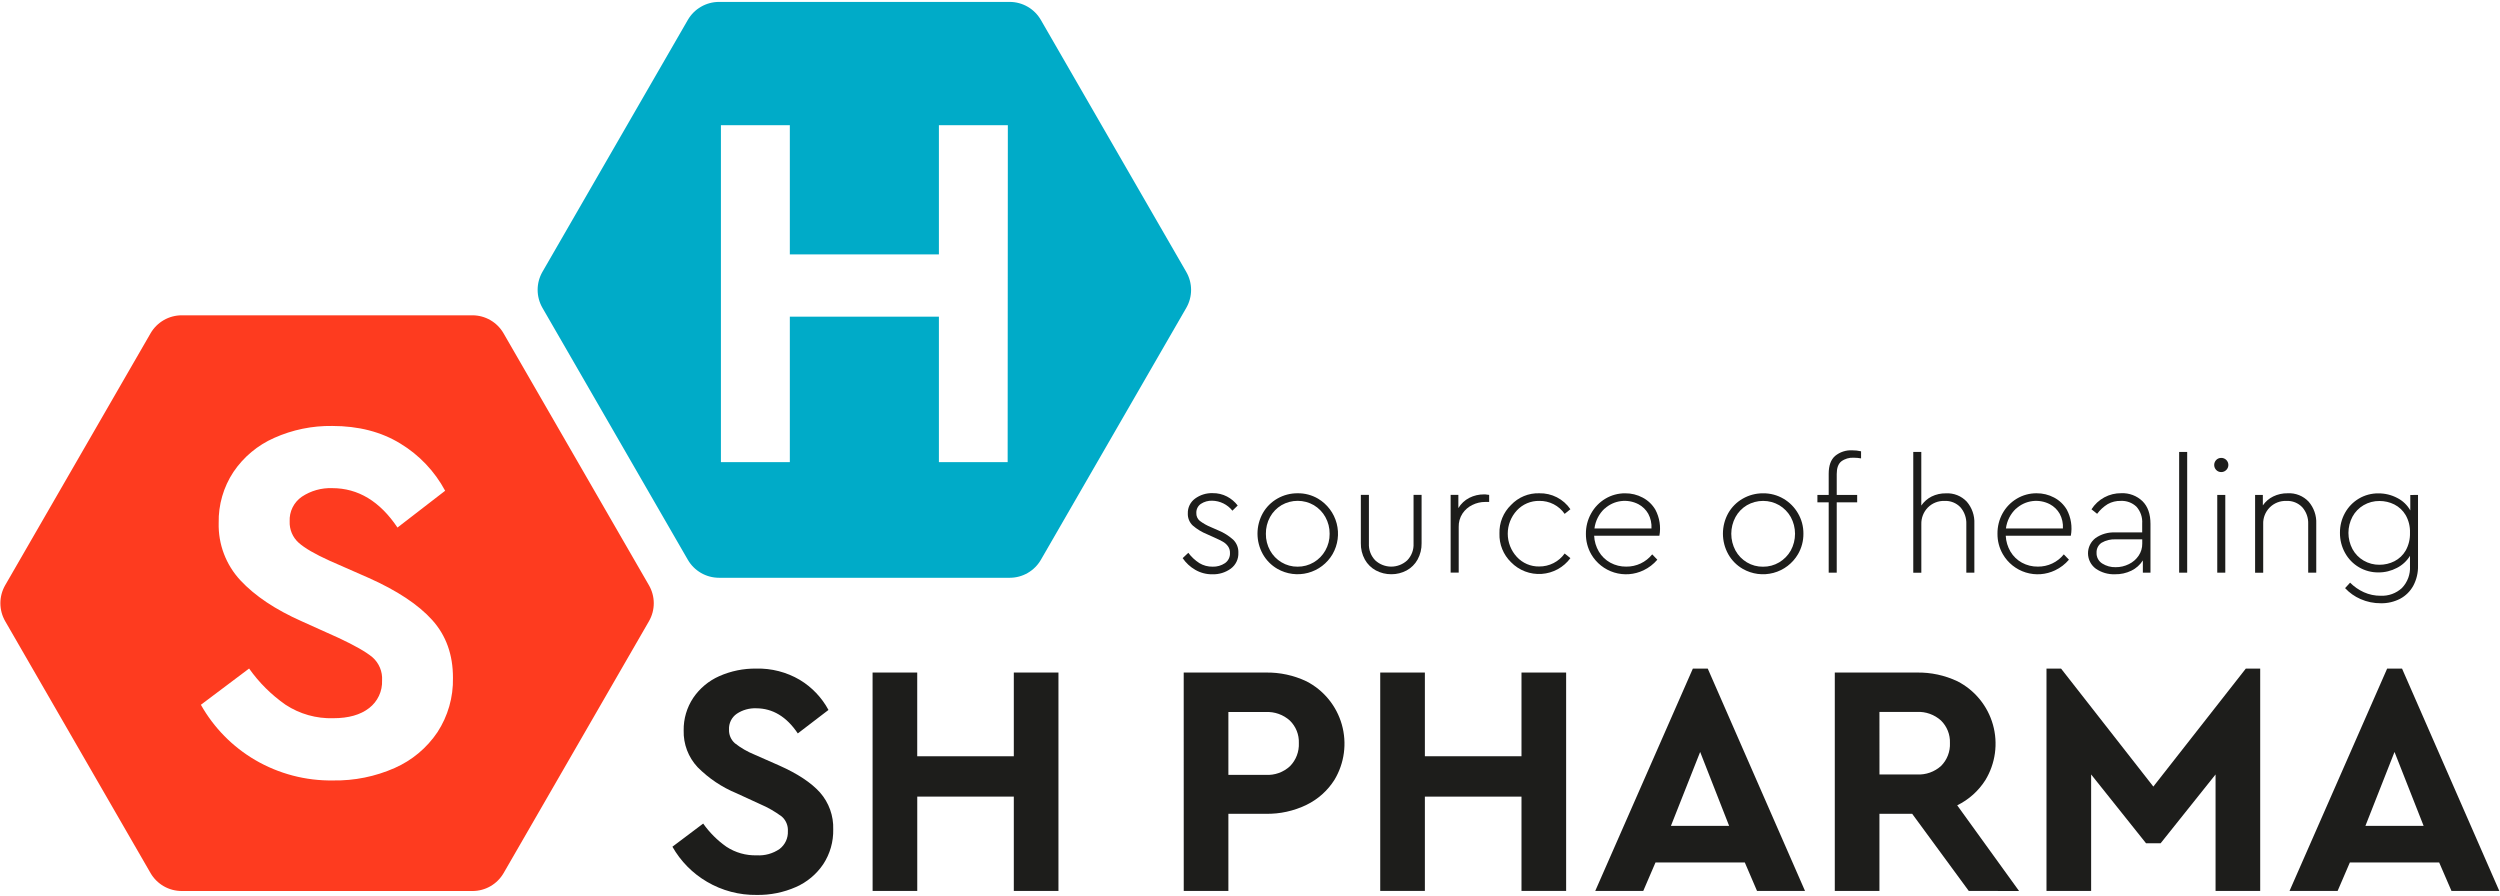
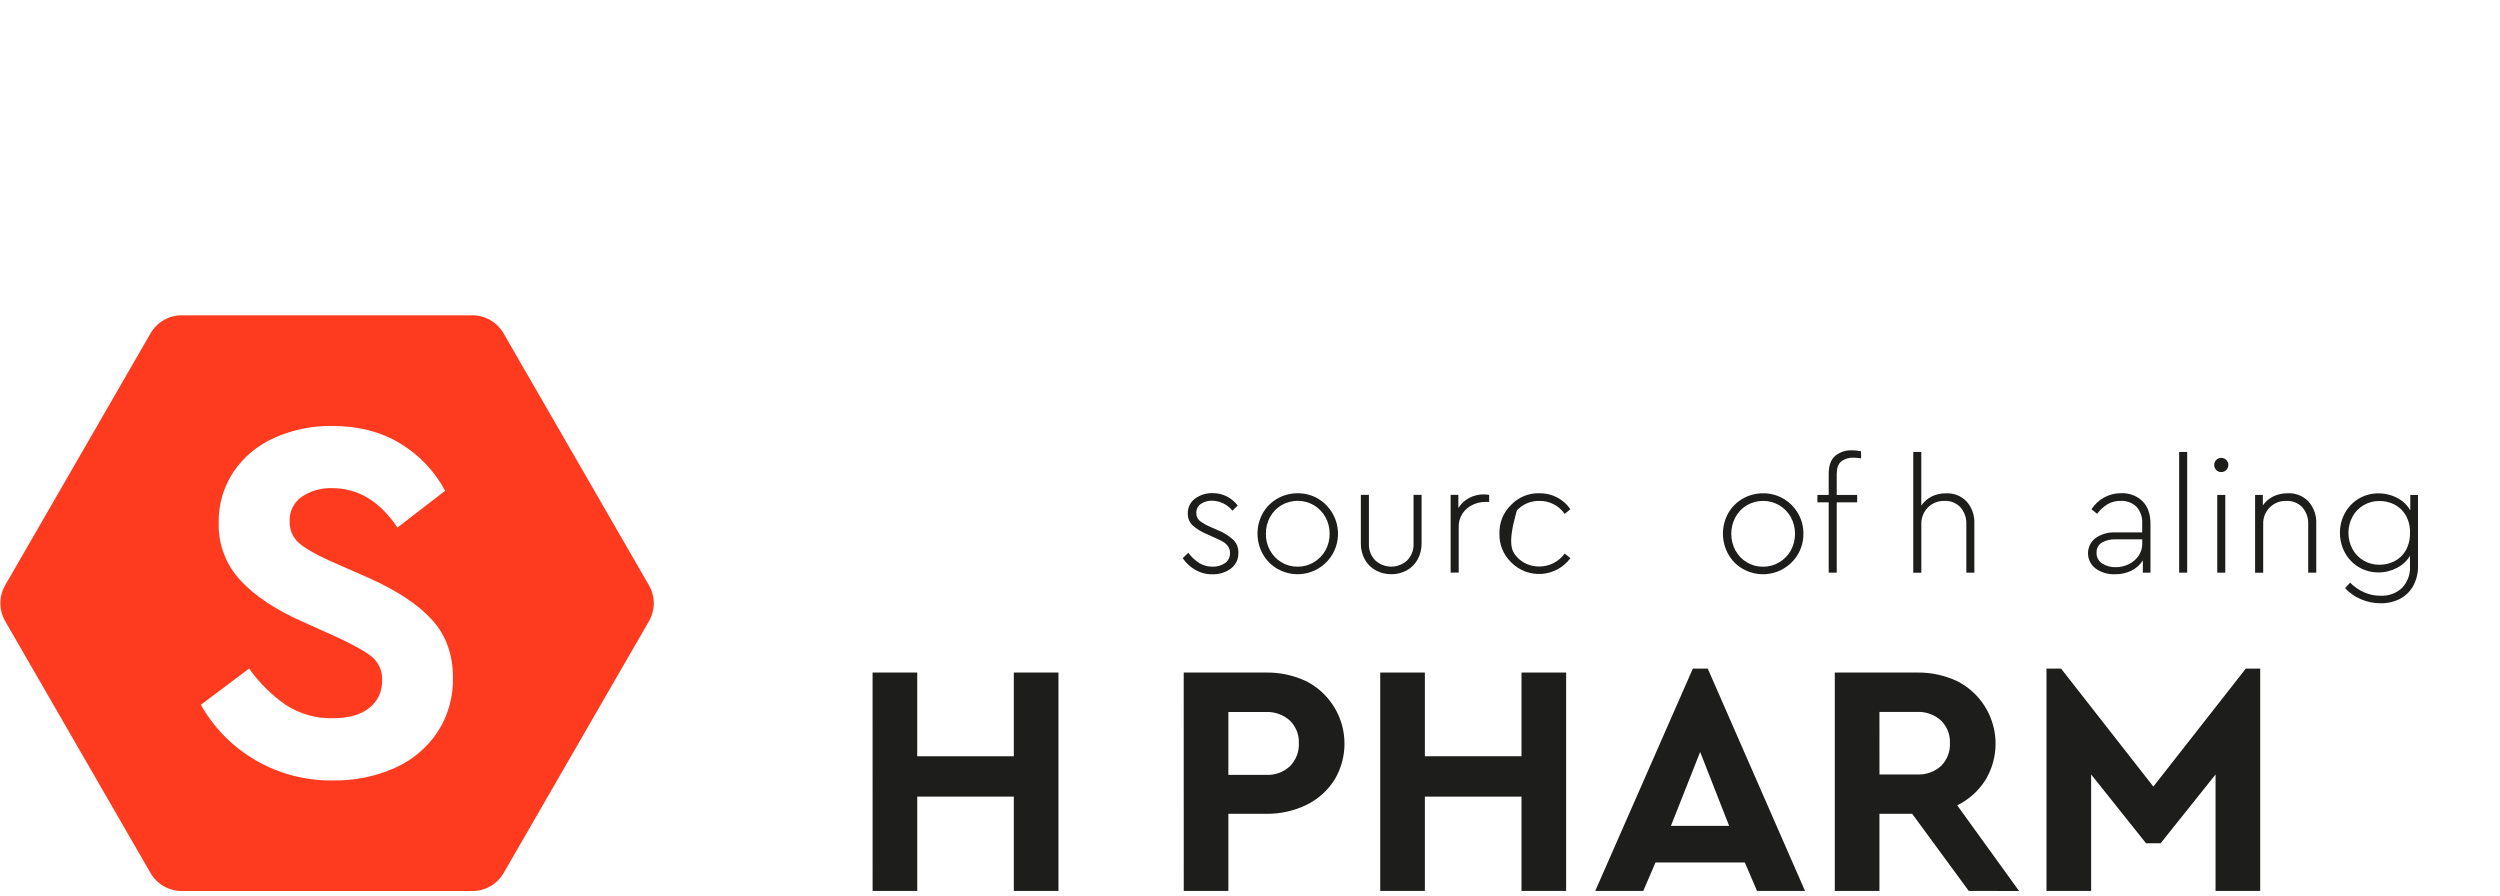
<svg xmlns="http://www.w3.org/2000/svg" width="784" height="281" viewBox="0 0 784 281" fill="none">
  <g clip-path="url(#clip0_580_1446)">
    <path d="M203.499 183.52L157.909 104.52C156.919 102.805 155.495 101.381 153.78 100.391C152.065 99.401 150.119 98.88 148.139 98.88H56.999C55.017 98.88 53.071 99.401 51.354 100.391C49.638 101.381 48.212 102.805 47.219 104.52L1.629 183.52C0.641 185.237 0.121 187.184 0.121 189.165C0.121 191.146 0.641 193.093 1.629 194.81L47.219 273.81C48.215 275.52 49.642 276.939 51.359 277.923C53.075 278.908 55.02 279.424 56.999 279.42H148.179C150.161 279.421 152.108 278.899 153.823 277.907C155.538 276.915 156.962 275.488 157.949 273.77L203.539 194.77C204.518 193.056 205.03 191.114 205.023 189.14C205.016 187.165 204.491 185.227 203.499 183.52ZM137.169 229.64C133.85 234.57 129.2 238.457 123.759 240.85C117.697 243.527 111.126 244.858 104.499 244.75C95.899 244.892 87.424 242.672 79.999 238.33C72.9 234.166 67.034 228.193 62.999 221.02L78.119 209.65C81.241 214.065 85.105 217.905 89.539 221C93.985 223.92 99.223 225.397 104.539 225.23C109.299 225.23 113.036 224.173 115.749 222.06C117.076 221.043 118.138 219.721 118.846 218.207C119.555 216.693 119.888 215.03 119.819 213.36C119.902 212.006 119.674 210.651 119.154 209.398C118.635 208.145 117.836 207.028 116.819 206.13C114.819 204.45 111.269 202.42 106.169 200.04L94.629 194.84C86.362 191.167 79.952 186.887 75.399 182C70.857 177.124 68.408 170.661 68.579 164C68.464 158.32 70.078 152.74 73.209 148C76.382 143.307 80.815 139.605 85.999 137.32C91.721 134.764 97.933 133.488 104.199 133.58C112.439 133.58 119.562 135.423 125.569 139.11C131.483 142.698 136.328 147.805 139.599 153.9L124.649 165.44C119.129 157.2 112.302 153.08 104.169 153.08C100.796 152.961 97.47 153.902 94.659 155.77C93.418 156.626 92.416 157.784 91.748 159.135C91.079 160.485 90.767 161.985 90.839 163.49C90.785 164.754 91.013 166.015 91.505 167.181C91.998 168.346 92.744 169.388 93.689 170.23C95.582 171.91 98.806 173.78 103.359 175.84L115.549 181.2C124.536 185.2 131.202 189.617 135.549 194.45C139.896 199.283 142.062 205.323 142.049 212.57C142.177 218.621 140.477 224.571 137.169 229.64Z" fill="#FE3B1F" />
-     <path d="M372 85.25L326.41 6.25C325.42 4.534 323.996 3.108 322.281 2.117C320.566 1.125 318.621 0.602 316.64 0.6H225.48C223.497 0.602 221.55 1.125 219.834 2.117C218.117 3.108 216.692 4.534 215.7 6.25L170.11 85.25C169.122 86.967 168.602 88.914 168.602 90.895C168.602 92.876 169.122 94.823 170.11 96.54L215.7 175.54C216.692 177.256 218.117 178.682 219.834 179.673C221.55 180.665 223.497 181.188 225.48 181.19H316.66C318.641 181.188 320.586 180.665 322.301 179.673C324.016 178.682 325.44 177.256 326.43 175.54L372.02 96.54C373.009 94.823 373.529 92.874 373.525 90.892C373.522 88.91 372.995 86.964 372 85.25ZM316 144.93H294.44V99.3H247.69V144.93H226.08V39.26H247.69V79.77H294.44V39.26H316.06L316 144.93Z" fill="#00ABC8" />
-     <path d="M221.719 276.53C217.194 273.887 213.45 270.091 210.869 265.53L220.519 258.27C222.507 261.09 224.966 263.546 227.789 265.53C230.616 267.389 233.947 268.332 237.329 268.23C239.872 268.384 242.394 267.68 244.489 266.23C245.334 265.58 246.01 264.737 246.461 263.771C246.912 262.805 247.124 261.745 247.079 260.68C247.133 259.814 246.988 258.948 246.655 258.147C246.322 257.346 245.811 256.632 245.159 256.06C243.055 254.503 240.776 253.198 238.369 252.17L230.999 248.78C226.413 246.89 222.251 244.102 218.759 240.58C215.849 237.466 214.283 233.331 214.399 229.07C214.341 225.438 215.388 221.874 217.399 218.85C219.423 215.867 222.243 213.511 225.539 212.05C229.195 210.425 233.159 209.613 237.159 209.67C241.95 209.548 246.678 210.771 250.809 213.2C254.602 215.482 257.711 218.742 259.809 222.64L250.189 230C246.669 224.753 242.312 222.127 237.119 222.12C234.97 222.041 232.85 222.64 231.059 223.83C230.266 224.376 229.626 225.115 229.199 225.978C228.772 226.841 228.572 227.798 228.619 228.76C228.584 229.566 228.728 230.37 229.041 231.113C229.354 231.857 229.828 232.522 230.429 233.06C232.308 234.536 234.385 235.741 236.599 236.64L244.379 240.07C250.132 242.63 254.389 245.447 257.149 248.52C259.952 251.709 261.436 255.846 261.299 260.09C261.386 263.959 260.299 267.763 258.179 271C256.063 274.146 253.098 276.629 249.629 278.16C245.757 279.869 241.561 280.719 237.329 280.65C231.846 280.734 226.446 279.309 221.719 276.53Z" fill="#1D1D1B" />
    <path d="M273.641 210.91H287.641V237.16H317.931V210.91H331.931V279.39H317.931V249.82H287.651V279.39H273.651L273.641 210.91Z" fill="#1D1D1B" />
    <path d="M371.211 210.91H396.941C401.349 210.832 405.716 211.773 409.701 213.66C412.38 215.039 414.747 216.954 416.656 219.286C418.565 221.618 419.974 224.318 420.796 227.217C421.618 230.116 421.836 233.153 421.436 236.14C421.036 239.127 420.027 241.999 418.471 244.58C416.334 247.956 413.296 250.668 409.701 252.41C405.727 254.332 401.355 255.292 396.941 255.21H385.221V279.39H371.221L371.211 210.91ZM396.941 243C398.333 243.082 399.726 242.88 401.038 242.408C402.35 241.935 403.551 241.201 404.571 240.25C405.496 239.299 406.217 238.168 406.69 236.929C407.162 235.689 407.377 234.366 407.321 233.04C407.371 231.735 407.148 230.433 406.665 229.219C406.183 228.005 405.453 226.905 404.521 225.99C403.498 225.063 402.301 224.347 401 223.884C399.7 223.42 398.32 223.218 396.941 223.29H385.221V243H396.941Z" fill="#1D1D1B" />
    <path d="M432.84 210.91H446.84V237.16H477.14V210.91H491.14V279.39H477.14V249.82H446.84V279.39H432.84V210.91Z" fill="#1D1D1B" />
    <path d="M547.169 270.46H519.169L515.33 279.39H500.27L530.88 209.67H535.549L566.049 279.39H551L547.169 270.46ZM533.169 235.81L524 259H542.26L533.169 235.81Z" fill="#1D1D1B" />
    <path d="M617.401 279.39L599.661 255.21H589.391V279.39H575.391V210.91H601.121C605.529 210.832 609.896 211.773 613.881 213.66C616.567 215.043 618.939 216.965 620.85 219.305C622.761 221.645 624.169 224.354 624.987 227.262C625.806 230.171 626.016 233.216 625.605 236.21C625.195 239.203 624.172 242.079 622.601 244.66C620.446 248.054 617.393 250.785 613.781 252.55L633.181 279.42L617.401 279.39ZM589.401 242.87H601.121C602.508 242.95 603.898 242.753 605.208 242.29C606.518 241.826 607.723 241.105 608.751 240.17C609.677 239.23 610.4 238.109 610.873 236.877C611.347 235.645 611.56 234.329 611.501 233.01C611.551 231.705 611.327 230.403 610.845 229.189C610.363 227.975 609.633 226.875 608.701 225.96C607.677 225.033 606.481 224.317 605.18 223.854C603.879 223.39 602.5 223.188 601.121 223.26H589.391L589.401 242.87Z" fill="#1D1D1B" />
    <path d="M708.799 209.67V279.39H694.799V242.87L677.569 264.45H672.999L655.779 242.87V279.39H641.779V209.67H646.349L675.289 246.67L704.289 209.67H708.799Z" fill="#1D1D1B" />
-     <path d="M764.92 270.46H736.92L733.08 279.39H718L748.61 209.67H753.28L783.78 279.39H768.78L764.92 270.46ZM750.92 235.81L741.79 259H760.05L750.92 235.81Z" fill="#1D1D1B" />
    <path d="M374.821 178.69C373.248 177.784 371.9 176.532 370.881 175.03L372.651 173.36C373.608 174.639 374.787 175.737 376.131 176.6C377.379 177.351 378.814 177.735 380.271 177.71C381.652 177.758 383.013 177.37 384.161 176.6C384.668 176.245 385.077 175.767 385.35 175.211C385.623 174.655 385.75 174.039 385.721 173.42C385.748 172.663 385.527 171.919 385.091 171.3C384.668 170.719 384.126 170.235 383.501 169.88C382.861 169.51 381.931 169.06 380.721 168.52L378.501 167.52C376.884 166.868 375.384 165.956 374.061 164.82C373.542 164.334 373.134 163.743 372.865 163.085C372.596 162.428 372.472 161.72 372.501 161.01C372.47 160.108 372.662 159.213 373.057 158.403C373.453 157.592 374.041 156.891 374.771 156.36C376.363 155.195 378.298 154.593 380.271 154.65C381.842 154.622 383.396 154.986 384.791 155.71C386.099 156.395 387.242 157.358 388.141 158.53L386.481 160.15C385.718 159.191 384.751 158.413 383.652 157.872C382.552 157.331 381.346 157.04 380.121 157.02C378.866 156.981 377.63 157.33 376.581 158.02C376.122 158.337 375.752 158.767 375.505 159.267C375.258 159.768 375.143 160.323 375.171 160.88C375.148 161.341 375.232 161.801 375.416 162.224C375.599 162.647 375.878 163.022 376.231 163.32C377.314 164.14 378.501 164.812 379.761 165.32L382.041 166.32C383.762 167.018 385.349 168.01 386.731 169.25C387.271 169.779 387.694 170.416 387.973 171.118C388.252 171.821 388.381 172.574 388.351 173.33C388.396 174.295 388.203 175.256 387.788 176.128C387.372 177 386.748 177.757 385.971 178.33C384.302 179.538 382.28 180.16 380.221 180.1C378.326 180.129 376.46 179.641 374.821 178.69Z" fill="#1D1D1B" />
    <path d="M400.59 178.39C398.68 177.288 397.101 175.692 396.02 173.77C394.925 171.806 394.35 169.594 394.35 167.345C394.35 165.096 394.925 162.884 396.02 160.92C397.103 159.012 398.682 157.433 400.59 156.35C402.531 155.239 404.734 154.666 406.97 154.69C409.208 154.664 411.41 155.248 413.34 156.38C416.229 158.101 418.326 160.889 419.179 164.142C420.032 167.395 419.573 170.853 417.9 173.77C416.21 176.67 413.441 178.783 410.198 179.649C406.955 180.514 403.501 180.062 400.59 178.39ZM406.92 177.71C408.707 177.726 410.464 177.253 412 176.34C413.517 175.447 414.77 174.166 415.63 172.63C416.53 171.039 416.992 169.238 416.97 167.41C416.995 165.563 416.533 163.742 415.63 162.13C414.773 160.598 413.528 159.318 412.02 158.42C410.479 157.529 408.73 157.06 406.95 157.06C405.17 157.06 403.421 157.529 401.88 158.42C400.377 159.318 399.138 160.598 398.29 162.13C397.406 163.748 396.955 165.567 396.98 167.41C396.958 169.234 397.409 171.033 398.29 172.63C399.135 174.164 400.375 175.445 401.88 176.34C403.401 177.255 405.146 177.729 406.92 177.71Z" fill="#1D1D1B" />
    <path d="M436.35 180.08C434.653 180.098 432.978 179.689 431.48 178.89C430.025 178.107 428.825 176.924 428.02 175.48C427.155 173.907 426.721 172.134 426.76 170.34V155.19H429.29V170.44C429.24 171.414 429.391 172.387 429.735 173.299C430.08 174.212 430.609 175.043 431.29 175.74C432.653 176.995 434.438 177.692 436.29 177.692C438.143 177.692 439.928 176.995 441.29 175.74C441.972 175.043 442.501 174.212 442.845 173.299C443.189 172.387 443.341 171.414 443.29 170.44V155.19H445.81V170.34C445.85 172.134 445.415 173.907 444.55 175.48C443.757 176.922 442.567 178.105 441.12 178.89C439.654 179.677 438.015 180.086 436.35 180.08Z" fill="#1D1D1B" />
    <path d="M466.37 155.12C466.578 155.161 466.788 155.184 467 155.19V157.41H465.74C464.352 157.408 462.982 157.73 461.74 158.35C460.478 158.953 459.404 159.886 458.63 161.05C457.82 162.294 457.409 163.756 457.45 165.24V179.57H454.92V155.19H457.34V159.33C458.17 157.964 459.36 156.853 460.78 156.12C462.218 155.394 463.809 155.023 465.42 155.04C465.738 155.034 466.057 155.061 466.37 155.12Z" fill="#1D1D1B" />
-     <path d="M470.229 167.3C470.177 165.639 470.473 163.985 471.098 162.446C471.723 160.906 472.664 159.514 473.859 158.36C474.993 157.154 476.37 156.203 477.899 155.57C479.429 154.937 481.075 154.637 482.729 154.69C484.642 154.647 486.536 155.081 488.238 155.954C489.941 156.827 491.398 158.111 492.479 159.69L490.679 161.15C489.79 159.871 488.6 158.831 487.213 158.121C485.827 157.412 484.287 157.054 482.729 157.08C481.409 157.054 480.098 157.309 478.883 157.826C477.668 158.343 476.576 159.111 475.679 160.08C473.848 162.064 472.831 164.665 472.831 167.365C472.831 170.065 473.848 172.666 475.679 174.65C476.568 175.616 477.652 176.382 478.858 176.899C480.065 177.416 481.367 177.672 482.679 177.65C484.242 177.665 485.785 177.302 487.177 176.594C488.57 175.885 489.771 174.851 490.679 173.58L492.479 175.03C491.426 176.459 490.074 177.643 488.518 178.497C486.961 179.352 485.237 179.858 483.466 179.979C481.694 180.101 479.917 179.836 478.259 179.202C476.6 178.569 475.099 177.582 473.859 176.31C472.66 175.144 471.717 173.74 471.092 172.189C470.467 170.637 470.173 168.972 470.229 167.3Z" fill="#1D1D1B" />
-     <path d="M520.321 168H499.921C500 169.764 500.512 171.481 501.411 173C502.276 174.454 503.516 175.648 505.001 176.46C506.534 177.293 508.256 177.717 510.001 177.69C511.558 177.708 513.099 177.371 514.508 176.706C515.916 176.041 517.155 175.064 518.131 173.85L519.741 175.52C518.544 176.923 517.065 178.058 515.401 178.85C512.534 180.227 509.254 180.473 506.214 179.539C503.175 178.604 500.599 176.559 499.001 173.81C497.89 171.865 497.317 169.66 497.341 167.42C497.317 165.177 497.882 162.966 498.981 161.01C500.032 159.099 501.576 157.504 503.451 156.39C505.326 155.268 507.475 154.683 509.661 154.7C511.567 154.683 513.448 155.143 515.131 156.04C516.795 156.909 518.181 158.23 519.131 159.85C520.449 162.342 520.893 165.205 520.391 167.98L520.321 168ZM503.201 159.49C501.443 161.134 500.318 163.342 500.021 165.73H517.901C518 164.134 517.654 162.541 516.901 161.13C516.185 159.858 515.119 158.817 513.831 158.13C512.134 157.242 510.205 156.9 508.306 157.148C506.407 157.397 504.631 158.225 503.221 159.52L503.201 159.49Z" fill="#1D1D1B" />
+     <path d="M470.229 167.3C470.177 165.639 470.473 163.985 471.098 162.446C471.723 160.906 472.664 159.514 473.859 158.36C474.993 157.154 476.37 156.203 477.899 155.57C479.429 154.937 481.075 154.637 482.729 154.69C484.642 154.647 486.536 155.081 488.238 155.954C489.941 156.827 491.398 158.111 492.479 159.69L490.679 161.15C489.79 159.871 488.6 158.831 487.213 158.121C485.827 157.412 484.287 157.054 482.729 157.08C481.409 157.054 480.098 157.309 478.883 157.826C477.668 158.343 476.576 159.111 475.679 160.08C472.831 170.065 473.848 172.666 475.679 174.65C476.568 175.616 477.652 176.382 478.858 176.899C480.065 177.416 481.367 177.672 482.679 177.65C484.242 177.665 485.785 177.302 487.177 176.594C488.57 175.885 489.771 174.851 490.679 173.58L492.479 175.03C491.426 176.459 490.074 177.643 488.518 178.497C486.961 179.352 485.237 179.858 483.466 179.979C481.694 180.101 479.917 179.836 478.259 179.202C476.6 178.569 475.099 177.582 473.859 176.31C472.66 175.144 471.717 173.74 471.092 172.189C470.467 170.637 470.173 168.972 470.229 167.3Z" fill="#1D1D1B" />
    <path d="M546.539 178.4C544.627 177.301 543.047 175.705 541.969 173.78C540.88 171.816 540.309 169.606 540.309 167.36C540.309 165.114 540.88 162.904 541.969 160.94C543.052 159.032 544.631 157.453 546.539 156.37C548.484 155.257 550.689 154.681 552.929 154.7C555.163 154.68 557.36 155.264 559.289 156.39C561.188 157.498 562.763 159.084 563.859 160.99C564.989 162.925 565.573 165.13 565.549 167.37C565.571 169.62 564.987 171.834 563.859 173.78C562.167 176.68 559.396 178.794 556.151 179.659C552.907 180.525 549.451 180.072 546.539 178.4ZM552.879 177.72C554.662 177.74 556.416 177.269 557.949 176.36C559.465 175.461 560.72 174.182 561.589 172.65C562.465 171.039 562.923 169.234 562.923 167.4C562.923 165.566 562.465 163.761 561.589 162.15C560.728 160.621 559.484 159.343 557.979 158.44C556.436 157.549 554.686 157.08 552.904 157.08C551.123 157.08 549.372 157.549 547.829 158.44C546.324 159.333 545.088 160.614 544.249 162.15C543.383 163.764 542.929 165.568 542.929 167.4C542.929 169.232 543.383 171.036 544.249 172.65C545.09 174.184 546.327 175.465 547.829 176.36C549.355 177.271 551.103 177.742 552.879 177.72Z" fill="#1D1D1B" />
    <path d="M577.409 144.71C576.469 145.483 575.999 146.793 575.999 148.64V155.21H582.409V157.53H575.999V179.59H573.479V157.53H569.939V155.21H573.479V148.54C573.479 146.02 574.146 144.17 575.479 142.99C576.988 141.748 578.908 141.116 580.859 141.22C581.792 141.214 582.722 141.318 583.629 141.53V143.75C582.864 143.611 582.088 143.54 581.309 143.54C579.912 143.457 578.53 143.871 577.409 144.71Z" fill="#1D1D1B" />
    <path d="M616.79 157.33C618.424 159.232 619.272 161.685 619.16 164.19V179.59H616.64V164.39C616.724 162.453 616.066 160.558 614.8 159.09C614.161 158.415 613.383 157.887 612.519 157.541C611.656 157.196 610.728 157.042 609.8 157.09C608.835 157.055 607.873 157.219 606.975 157.574C606.076 157.929 605.261 158.465 604.58 159.15C603.902 159.842 603.371 160.663 603.018 161.565C602.666 162.468 602.5 163.432 602.53 164.4V179.6H600V141.73H602.52V158.54C603.344 157.342 604.454 156.369 605.75 155.71C607.149 155.023 608.692 154.68 610.25 154.71C611.465 154.642 612.681 154.842 613.811 155.295C614.941 155.747 615.957 156.442 616.79 157.33Z" fill="#1D1D1B" />
-     <path d="M649.349 168H628.999C629.083 169.763 629.595 171.479 630.489 173C631.358 174.451 632.597 175.645 634.079 176.46C635.613 177.292 637.335 177.716 639.079 177.69C640.637 177.708 642.178 177.371 643.587 176.706C644.995 176.041 646.234 175.064 647.209 173.85L648.819 175.52C647.625 176.925 646.146 178.06 644.479 178.85C641.61 180.229 638.326 180.473 635.285 179.533C632.243 178.593 629.67 176.538 628.079 173.78C626.965 171.836 626.389 169.631 626.409 167.39C626.379 165.159 626.927 162.957 627.999 161C629.051 159.089 630.594 157.494 632.469 156.38C634.345 155.258 636.494 154.673 638.679 154.69C640.589 154.674 642.473 155.134 644.159 156.03C645.822 156.902 647.207 158.222 648.159 159.84C649.478 162.332 649.922 165.195 649.419 167.97L649.349 168ZM632.239 159.49C630.482 161.134 629.356 163.342 629.059 165.73H646.929C647.03 164.134 646.684 162.541 645.929 161.13C645.209 159.857 644.141 158.816 642.849 158.13C641.154 157.243 639.227 156.901 637.33 157.15C635.433 157.398 633.659 158.226 632.249 159.52L632.239 159.49Z" fill="#1D1D1B" />
    <path d="M671.889 157.18C673.556 158.827 674.389 161.197 674.389 164.29V179.59H671.999V175.75C671.122 177.131 669.879 178.242 668.409 178.96C666.806 179.737 665.041 180.125 663.259 180.09C661.124 180.171 659.02 179.561 657.259 178.35C656.506 177.8 655.891 177.082 655.463 176.252C655.036 175.423 654.808 174.505 654.797 173.573C654.787 172.64 654.994 171.717 655.402 170.878C655.81 170.039 656.408 169.307 657.149 168.74C658.95 167.485 661.117 166.862 663.309 166.97H671.789V164.19C671.858 163.23 671.733 162.267 671.422 161.356C671.111 160.446 670.621 159.607 669.979 158.89C669.328 158.272 668.557 157.793 667.715 157.482C666.873 157.171 665.976 157.034 665.079 157.08C663.651 157.039 662.238 157.385 660.989 158.08C659.695 158.875 658.565 159.91 657.659 161.13L655.889 159.72C656.886 158.151 658.267 156.864 659.902 155.98C661.537 155.096 663.371 154.645 665.229 154.67C666.452 154.614 667.673 154.807 668.818 155.239C669.963 155.67 671.008 156.331 671.889 157.18ZM667.619 176.91C668.856 176.314 669.912 175.399 670.679 174.26C671.431 173.152 671.826 171.839 671.809 170.5V169.14H663.589C661.999 169.039 660.414 169.415 659.039 170.22C658.536 170.562 658.128 171.028 657.855 171.572C657.582 172.116 657.452 172.722 657.479 173.33C657.449 174 657.597 174.665 657.908 175.259C658.219 175.853 658.682 176.353 659.249 176.71C660.511 177.511 661.985 177.915 663.479 177.87C664.916 177.882 666.335 177.553 667.619 176.91Z" fill="#1D1D1B" />
    <path d="M683.381 141.73H685.901V179.59H683.381V141.73Z" fill="#1D1D1B" />
    <path d="M695.001 147.38C694.597 146.959 694.371 146.398 694.371 145.815C694.371 145.232 694.597 144.671 695.001 144.25C695.206 144.037 695.453 143.87 695.727 143.758C696.001 143.646 696.295 143.592 696.591 143.6C697.03 143.597 697.46 143.725 697.826 143.968C698.192 144.21 698.478 144.557 698.646 144.962C698.815 145.368 698.859 145.815 698.772 146.245C698.686 146.676 698.473 147.071 698.161 147.38C697.958 147.592 697.714 147.759 697.444 147.873C697.174 147.986 696.884 148.043 696.591 148.04C696.294 148.049 695.999 147.994 695.725 147.88C695.451 147.767 695.204 147.596 695.001 147.38ZM695.331 155.21H697.851V179.59H695.331V155.21Z" fill="#1D1D1B" />
    <path d="M723.999 157.33C725.636 159.231 726.487 161.684 726.379 164.19V179.59H723.849V164.34C723.933 162.419 723.274 160.539 722.009 159.09C721.37 158.414 720.592 157.886 719.729 157.54C718.866 157.195 717.938 157.041 717.009 157.09C716.045 157.052 715.084 157.214 714.185 157.565C713.287 157.917 712.47 158.45 711.788 159.131C711.105 159.813 710.571 160.629 710.218 161.527C709.866 162.425 709.703 163.386 709.739 164.35V179.6H707.199V155.21H709.629V158.49C710.451 157.29 711.571 156.326 712.879 155.69C714.287 155.008 715.835 154.665 717.399 154.69C718.625 154.621 719.852 154.821 720.992 155.277C722.133 155.734 723.159 156.434 723.999 157.33Z" fill="#1D1D1B" />
    <path d="M758.289 155.21V177.42C758.345 179.607 757.832 181.771 756.799 183.7C755.854 185.427 754.426 186.842 752.689 187.77C750.819 188.739 748.735 189.224 746.629 189.18C744.44 189.199 742.272 188.753 740.269 187.87C738.433 187.074 736.782 185.906 735.419 184.44L736.989 182.72C738.233 183.973 739.693 184.989 741.299 185.72C742.959 186.465 744.76 186.844 746.579 186.83C747.794 186.885 749.008 186.7 750.151 186.285C751.294 185.869 752.343 185.232 753.239 184.41C754.114 183.502 754.79 182.423 755.226 181.241C755.661 180.058 755.846 178.798 755.769 177.54V174.31C754.784 175.925 753.367 177.234 751.679 178.09C749.891 179.039 747.894 179.527 745.869 179.51C743.732 179.534 741.629 178.976 739.785 177.897C737.94 176.817 736.424 175.255 735.399 173.38C734.335 171.456 733.787 169.289 733.809 167.09C733.785 164.9 734.333 162.742 735.399 160.83C736.425 158.982 737.923 157.44 739.739 156.36C741.594 155.262 743.714 154.695 745.869 154.72C747.928 154.705 749.958 155.2 751.779 156.16C753.502 157.026 754.926 158.388 755.869 160.07V155.23L758.289 155.21ZM750.899 176C752.374 175.242 753.6 174.076 754.429 172.64C755.372 170.935 755.836 169.007 755.769 167.06C755.839 165.118 755.365 163.196 754.399 161.51C753.56 160.095 752.336 158.947 750.869 158.2C749.426 157.478 747.833 157.105 746.219 157.11C744.464 157.088 742.735 157.544 741.219 158.43C739.748 159.291 738.541 160.54 737.729 162.04C736.902 163.602 736.469 165.342 736.469 167.11C736.469 168.877 736.902 170.618 737.729 172.18C738.538 173.682 739.745 174.931 741.219 175.79C742.735 176.676 744.464 177.132 746.219 177.11C747.845 177.116 749.449 176.735 750.899 176Z" fill="#1D1D1B" />
  </g>
  <defs>
    <clipPath id="clip0_580_1446">
      <rect width="784" height="281" fill="white" />
    </clipPath>
  </defs>
</svg>